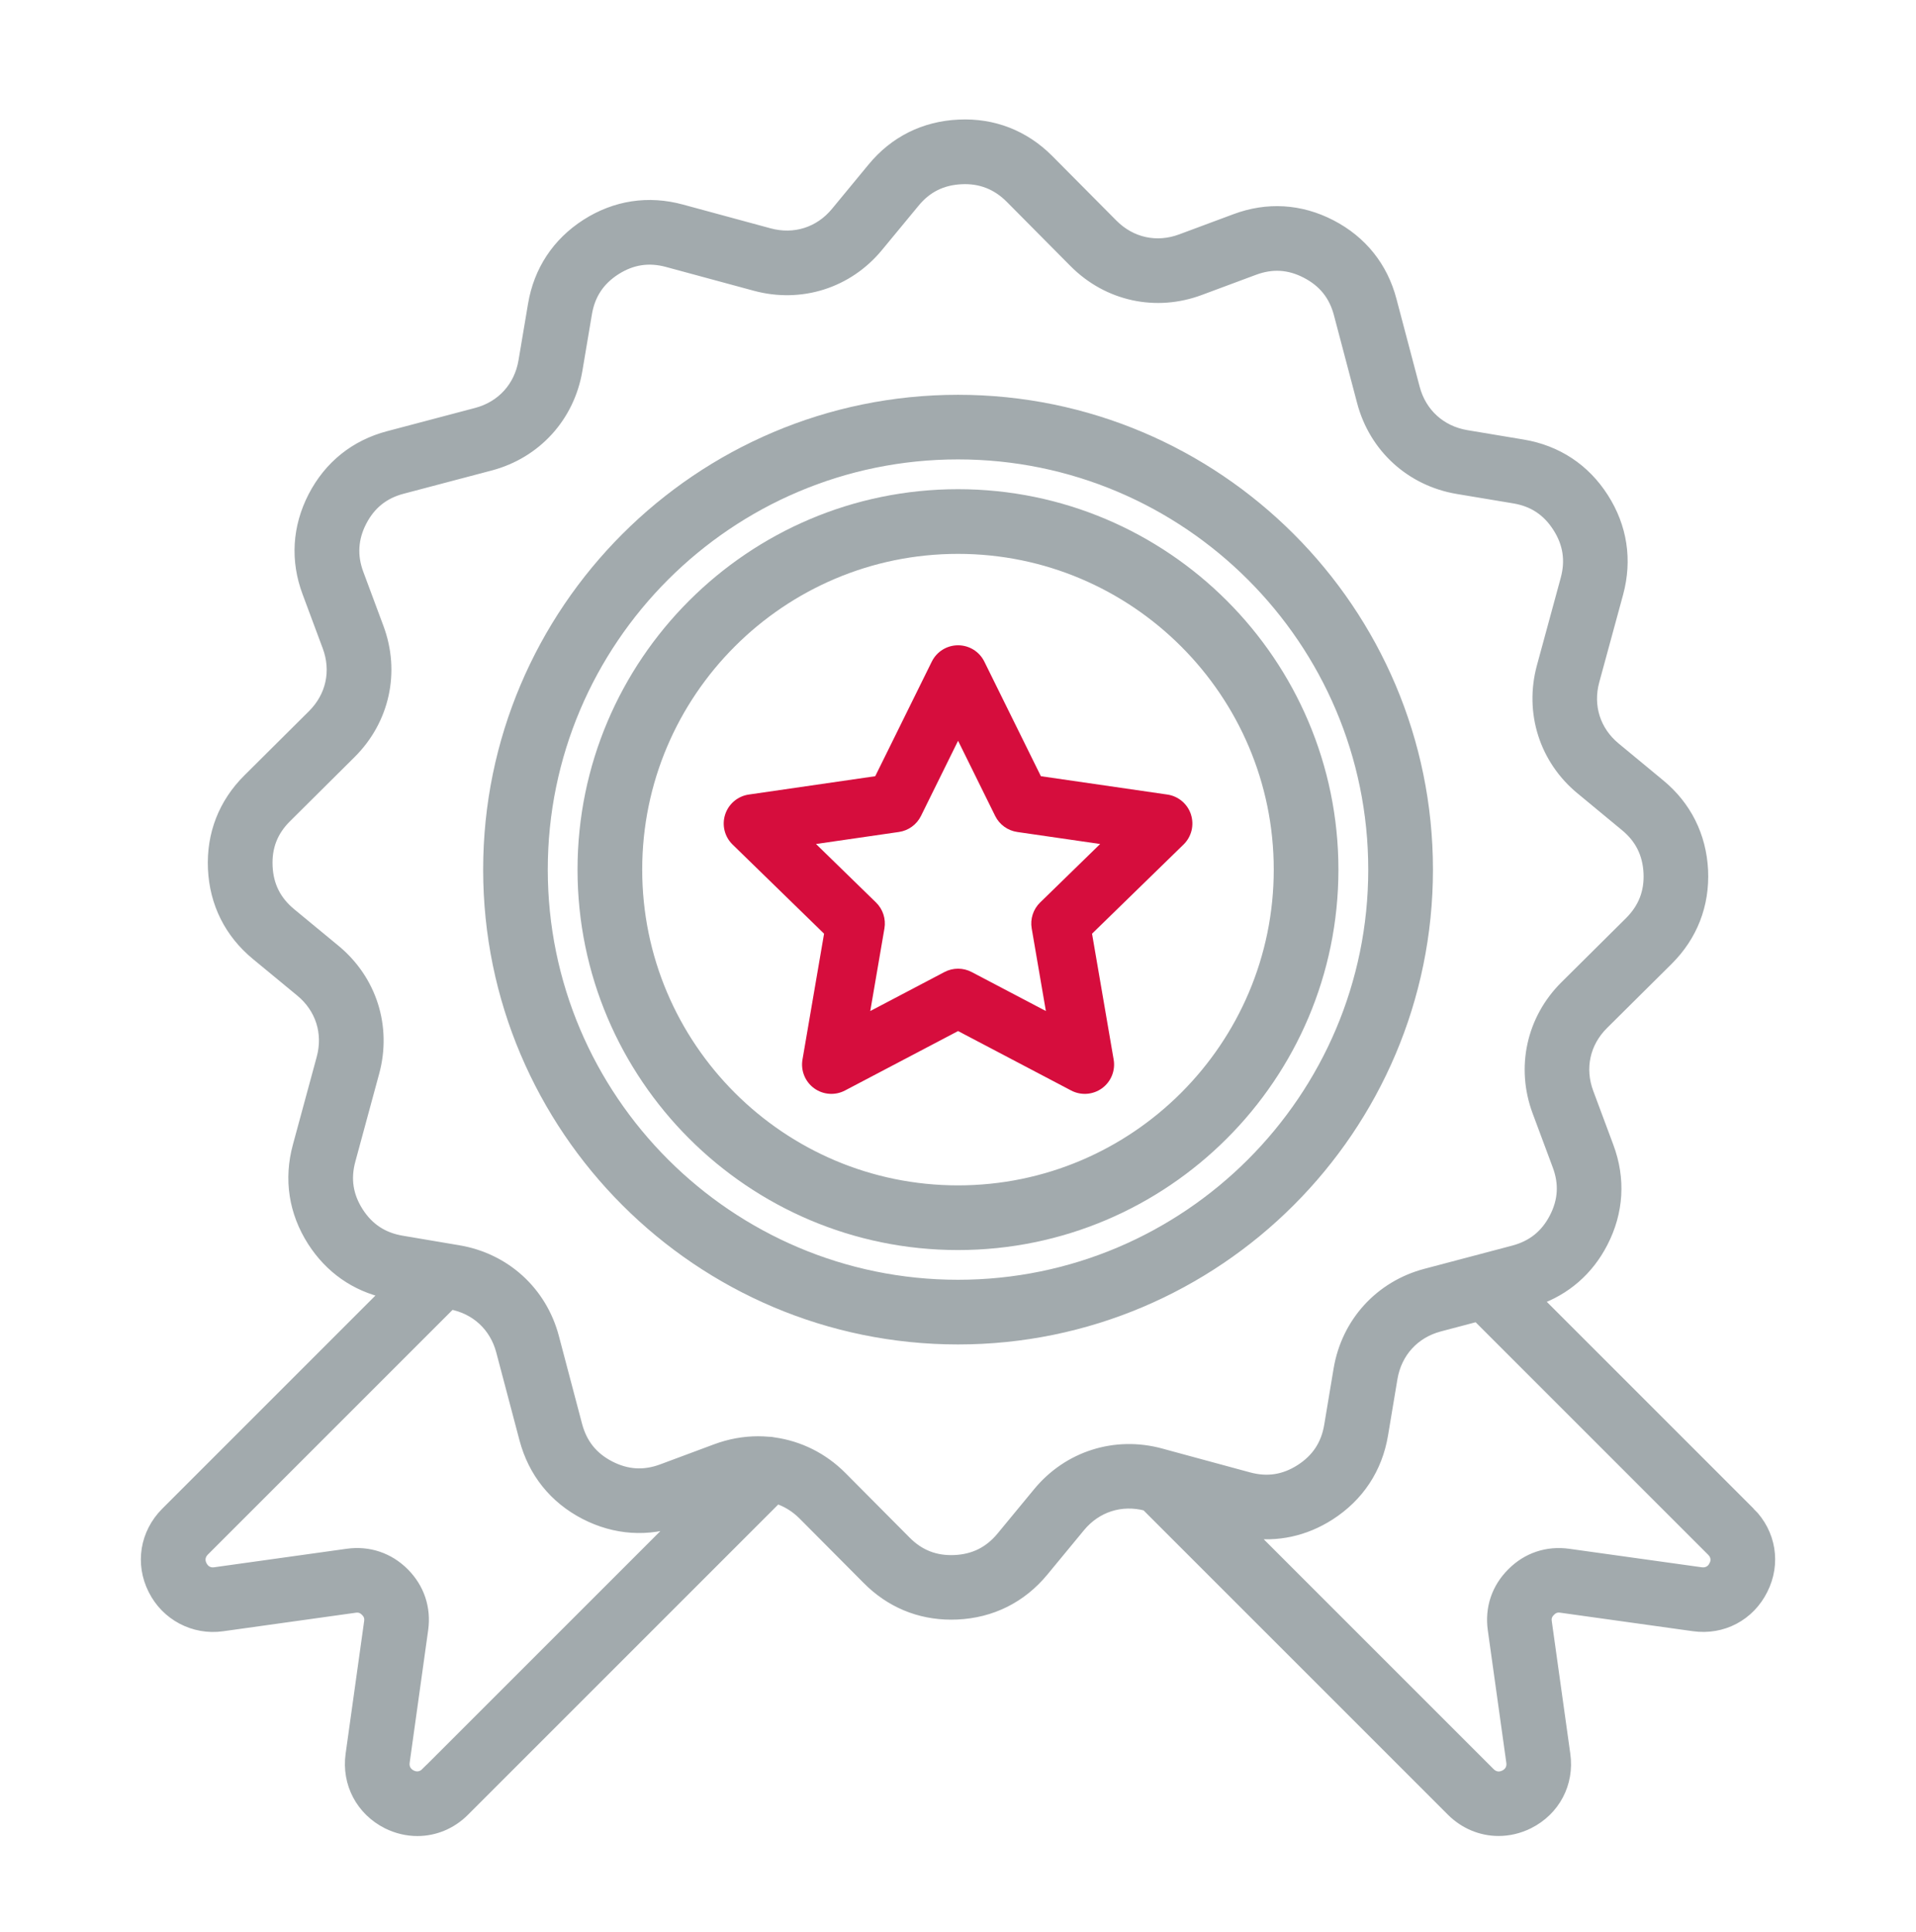
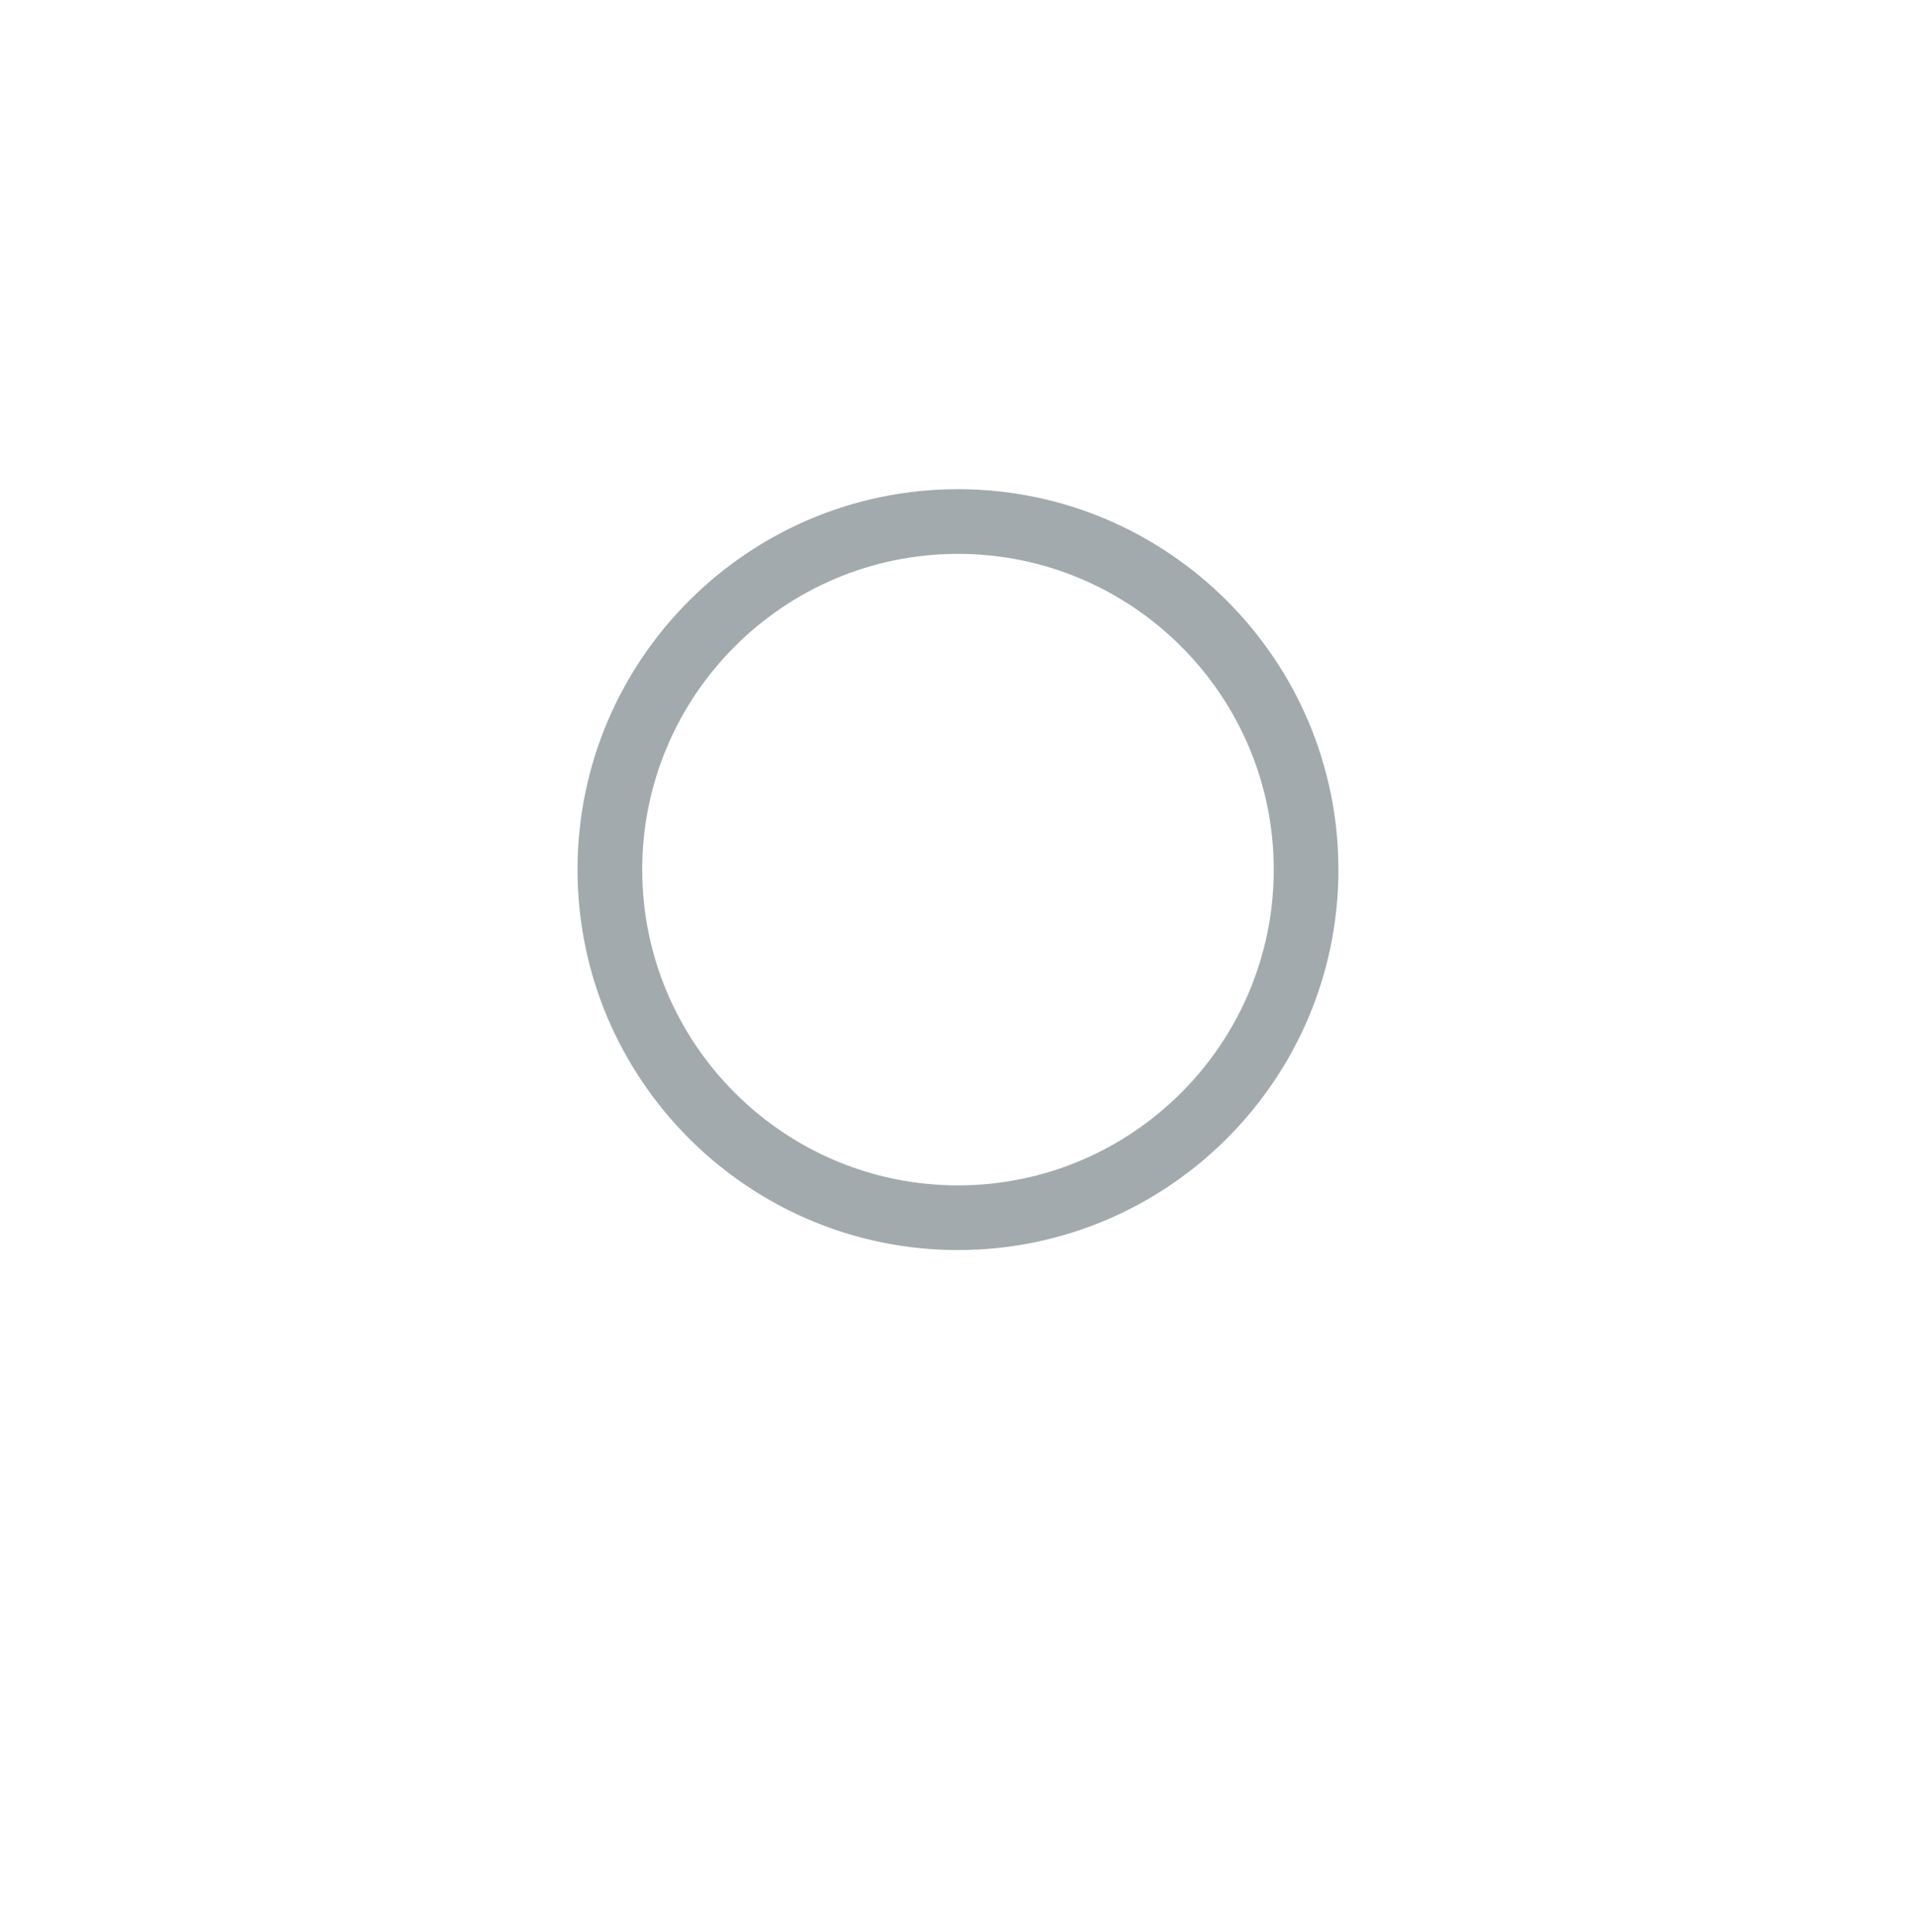
<svg xmlns="http://www.w3.org/2000/svg" id="Ebene_1" data-name="Ebene 1" viewBox="0 0 1173.97 1184.06">
  <defs>
    <style>
      .cls-1 {
        fill: #a2aaad;
        stroke: #a2aaad;
        stroke-miterlimit: 10;
        stroke-width: 7px;
      }

      .cls-2 {
        fill: #d60d3d;
      }
    </style>
  </defs>
  <g>
-     <path class="cls-1" d="M874.5,532.86c0-158.51-128.98-287.45-287.51-287.45s-287.45,128.96-287.45,287.45,128.96,287.45,287.45,287.45,287.51-128.96,287.51-287.45ZM586.97,787.68c-140.51,0-254.84-114.31-254.84-254.84s114.31-254.84,254.84-254.84,254.88,114.31,254.88,254.84c.02,140.53-114.33,254.84-254.88,254.84Z" />
    <path class="cls-1" d="M586.97,303.25h0c-126.61,0-229.61,103-229.61,229.61s103,229.61,229.61,229.61,229.61-103,229.61-229.61-103-229.61-229.61-229.61ZM586.97,729.84c-108.61,0-196.98-88.37-196.98-196.98s88.37-196.98,196.98-196.98,196.98,88.37,196.98,196.98-88.35,196.98-196.98,196.98Z" />
-     <path class="cls-1" d="M1072.13,927.02h0l-130.65-130.65c17.63-6.14,31.49-18.14,40.22-35.04,9.69-18.71,10.9-39.02,3.51-58.71l-12.27-32.94c-5.65-15.1-2.2-30.88,9.22-42.22l39.59-39.29c14.92-14.84,22.29-33.78,21.33-54.84-1.04-21.06-10.14-39.24-26.33-52.55l-27.12-22.43c-12.43-10.2-17.35-25.61-13.12-41.18l14.65-53.8c5.47-20.33,2.37-40.41-8.94-58.08-11.33-17.78-28.33-29-49.14-32.49l-34.61-5.78c-15.92-2.69-27.88-13.59-32-29.16l-14.22-53.82c-5.33-20.35-18.06-36.22-36.78-45.92-18.69-9.71-39-10.94-58.67-3.53l-33.02,12.29c-15.08,5.65-30.86,2.2-42.22-9.24l-39.27-39.55-.02-.02c-14.88-14.96-33.86-22.31-54.78-21.29-21.08.96-39.29,10.06-52.63,26.29l-22.39,27.14c-10.22,12.41-25.63,17.31-41.22,13.08l-53.71-14.57c-20.27-5.53-40.37-2.47-58.16,8.9-17.71,11.37-28.92,28.35-32.39,49.08l-5.84,34.65c-2.69,15.92-13.59,27.9-29.16,32l-53.82,14.22c-20.35,5.33-36.22,18.04-45.94,36.82-9.67,18.75-10.88,39.04-3.51,58.63l12.29,33.02c5.65,15.08,2.2,30.86-9.24,42.22l-39.49,39.27c-14.94,14.8-22.33,33.73-21.37,54.8.96,21.02,10.04,39.2,26.29,52.61l27.14,22.39c12.45,10.25,17.33,25.65,13.08,41.22l-14.57,53.71c-5.53,20.27-2.47,40.37,8.9,58.16,10.63,16.55,26.14,27.43,45.06,31.59l-135.02,135.02c-12.57,12.67-15.53,31.08-7.59,46.86,7.82,15.75,24.73,24.65,42.02,22.2l81.22-11.35c2.8-.39,4.84.31,6.86,2.33s2.65,4.04,2.27,6.8l-11.35,81.26c-2.41,17.55,6.29,34.04,22.2,42.04,5.92,2.94,12.16,4.37,18.33,4.37,10.47,0,20.69-4.14,28.57-12.08l191.59-191.59c6.02,1.9,11.65,5.29,16.47,10.14l39.27,39.49c13.94,14.08,31.57,21.45,51.16,21.45,1.2,0,2.41-.02,3.63-.08,21.02-.96,39.2-10.04,52.61-26.29l22.39-27.14c10.18-12.35,25.49-17.25,41-13.14l187.14,187.14c7.92,7.92,18.14,12.06,28.61,12.06,6.16,0,12.41-1.43,18.33-4.37,15.96-7.98,24.65-24.51,22.16-42.06l-11.35-81.25c-.39-2.71.31-4.8,2.39-6.84,1.92-1.94,4-2.65,6.73-2.27l81.18,11.33c17.65,2.51,34.18-6.2,42.12-22.2,7.98-15.84,4.96-34.27-7.63-46.84ZM261.21,1086.49c-2.55,2.57-6.02,3.12-9.2,1.55-3.35-1.67-4.98-4.75-4.47-8.39l11.33-81.2c1.82-12.94-2.27-25.16-11.51-34.41-9.27-9.27-21.51-13.37-34.45-11.57l-81.27,11.35c-3.55.51-6.63-1.14-8.29-4.49-1.63-3.24-1.06-6.63,1.53-9.24l151.27-151.27c15.57,2.9,27.25,13.67,31.31,29.02l14.24,53.88c5.41,20.35,18.12,36.22,36.84,45.9,18.47,9.49,38.41,10.8,57.76,3.82l-155.08,155.06ZM715.81,892.23c-.39-.12-.8-.22-1.2-.33l-3.43-.94c-27.84-7.57-56.55,1.55-74.88,23.8h0l-22.37,27.12c-7.59,9.18-17.06,13.92-28.96,14.47-11.88.55-21.78-3.29-30.14-11.75l-39.27-39.51c-11.53-11.61-26-18.69-41.29-20.84-1.22-.29-2.49-.43-3.73-.41-2-.16-4.02-.27-6.06-.27-8.57,0-17.27,1.55-25.73,4.71l-32.94,12.27c-11.12,4.16-21.69,3.53-32.31-1.94-10.57-5.47-17.18-13.74-20.24-25.27l-14.22-53.86c-7.37-27.88-29.65-48.18-58.12-52.98l-34.67-5.86c-11.76-1.96-20.59-7.8-27-17.78-6.43-10.08-8.02-20.55-4.9-32.02l14.57-53.71c7.61-27.88-1.51-56.59-23.82-74.96l-27.12-22.39c-9.18-7.59-13.92-17.06-14.45-28.96-.55-11.92,3.29-21.78,11.75-30.14l39.51-39.27c20.51-20.37,26.94-49.8,16.82-76.8l-12.29-33.02c-4.1-10.92-3.45-21.78,1.94-32.22,5.49-10.61,13.75-17.25,25.27-20.25l53.86-14.22c27.88-7.37,48.18-29.65,52.98-58.12l5.84-34.67c1.96-11.75,7.8-20.59,17.8-27,10.08-6.43,20.55-8.02,32.02-4.9l53.76,14.57c27.9,7.55,56.61-1.59,74.92-23.82l22.41-27.14c7.53-9.16,17-13.88,29-14.43,11.67-.57,21.8,3.37,30.1,11.69l39.22,39.53c20.37,20.51,49.8,26.94,76.8,16.82l33.02-12.29c11.14-4.18,21.67-3.55,32.22,1.94,10.61,5.49,17.25,13.76,20.25,25.27l14.22,53.88c7.39,27.88,29.67,48.16,58.14,52.98l34.65,5.78c11.78,1.96,20.59,7.8,27.02,17.88,6.41,10.02,8.02,20.51,4.94,31.98l-14.63,53.78c-7.55,27.92,1.61,56.63,23.86,74.92l27.1,22.41c9.16,7.53,13.9,17.02,14.49,28.94.55,11.88-3.31,21.73-11.73,30.14l-39.57,39.29c-20.49,20.35-26.92,49.78-16.82,76.8l12.27,32.94c4.18,11.16,3.55,21.73-1.94,32.31-5.47,10.57-13.73,17.18-25.27,20.25l-53.88,14.24c-27.88,7.39-48.16,29.65-52.98,58.14l-5.78,34.65c-1.96,11.71-7.82,20.57-17.88,27.02-10.04,6.43-20.49,8.02-32,4.88l-49.12-13.33ZM1050.62,959.41h0c-1.63,3.27-4.73,4.92-8.37,4.41l-81.2-11.33c-12.98-1.82-25.24,2.31-34.35,11.51-9.33,9.22-13.45,21.47-11.63,34.45l11.35,81.27c.51,3.63-1.1,6.67-4.41,8.33-3.31,1.63-6.69,1.08-9.33-1.55l-147.63-147.63c17.33,2.65,34.29-.98,49.51-10.71,17.76-11.39,28.98-28.37,32.45-49.1l5.78-34.61c2.69-15.92,13.59-27.88,29.16-32l23.25-6.14,143.88,143.88c2.61,2.55,3.18,5.96,1.55,9.25Z" />
  </g>
-   <path class="cls-2" d="M729.73,499.08c-2.11-6.5-7.73-11.24-14.49-12.22l-77.47-11.24-34.65-70.21c-3.02-6.13-9.26-10.01-16.1-10.01s-13.07,3.88-16.1,10.01l-34.65,70.21-77.47,11.24c-6.76.98-12.38,5.72-14.49,12.22-2.11,6.5-.35,13.63,4.54,18.4l56.07,54.64-13.23,77.16c-1.15,6.74,1.61,13.54,7.14,17.56,5.53,4.02,12.86,4.55,18.9,1.37l69.29-36.43,69.3,36.43c6.09,3.2,13.41,2.62,18.9-1.37,5.53-4.02,8.29-10.82,7.14-17.56l-13.25-77.16,56.06-54.64c4.9-4.77,6.65-11.9,4.54-18.4ZM637.3,553c-4.23,4.13-6.16,10.07-5.16,15.89l8.69,50.62-45.46-23.89c-5.23-2.75-11.48-2.75-16.7,0l-45.44,23.89,8.68-50.62c1-5.82-.93-11.77-5.16-15.89l-36.77-35.84,50.8-7.37c5.85-.85,10.9-4.52,13.52-9.82l22.73-46.06,22.73,46.06c2.62,5.3,7.67,8.97,13.52,9.82l50.8,7.37-36.77,35.84Z" />
</svg>